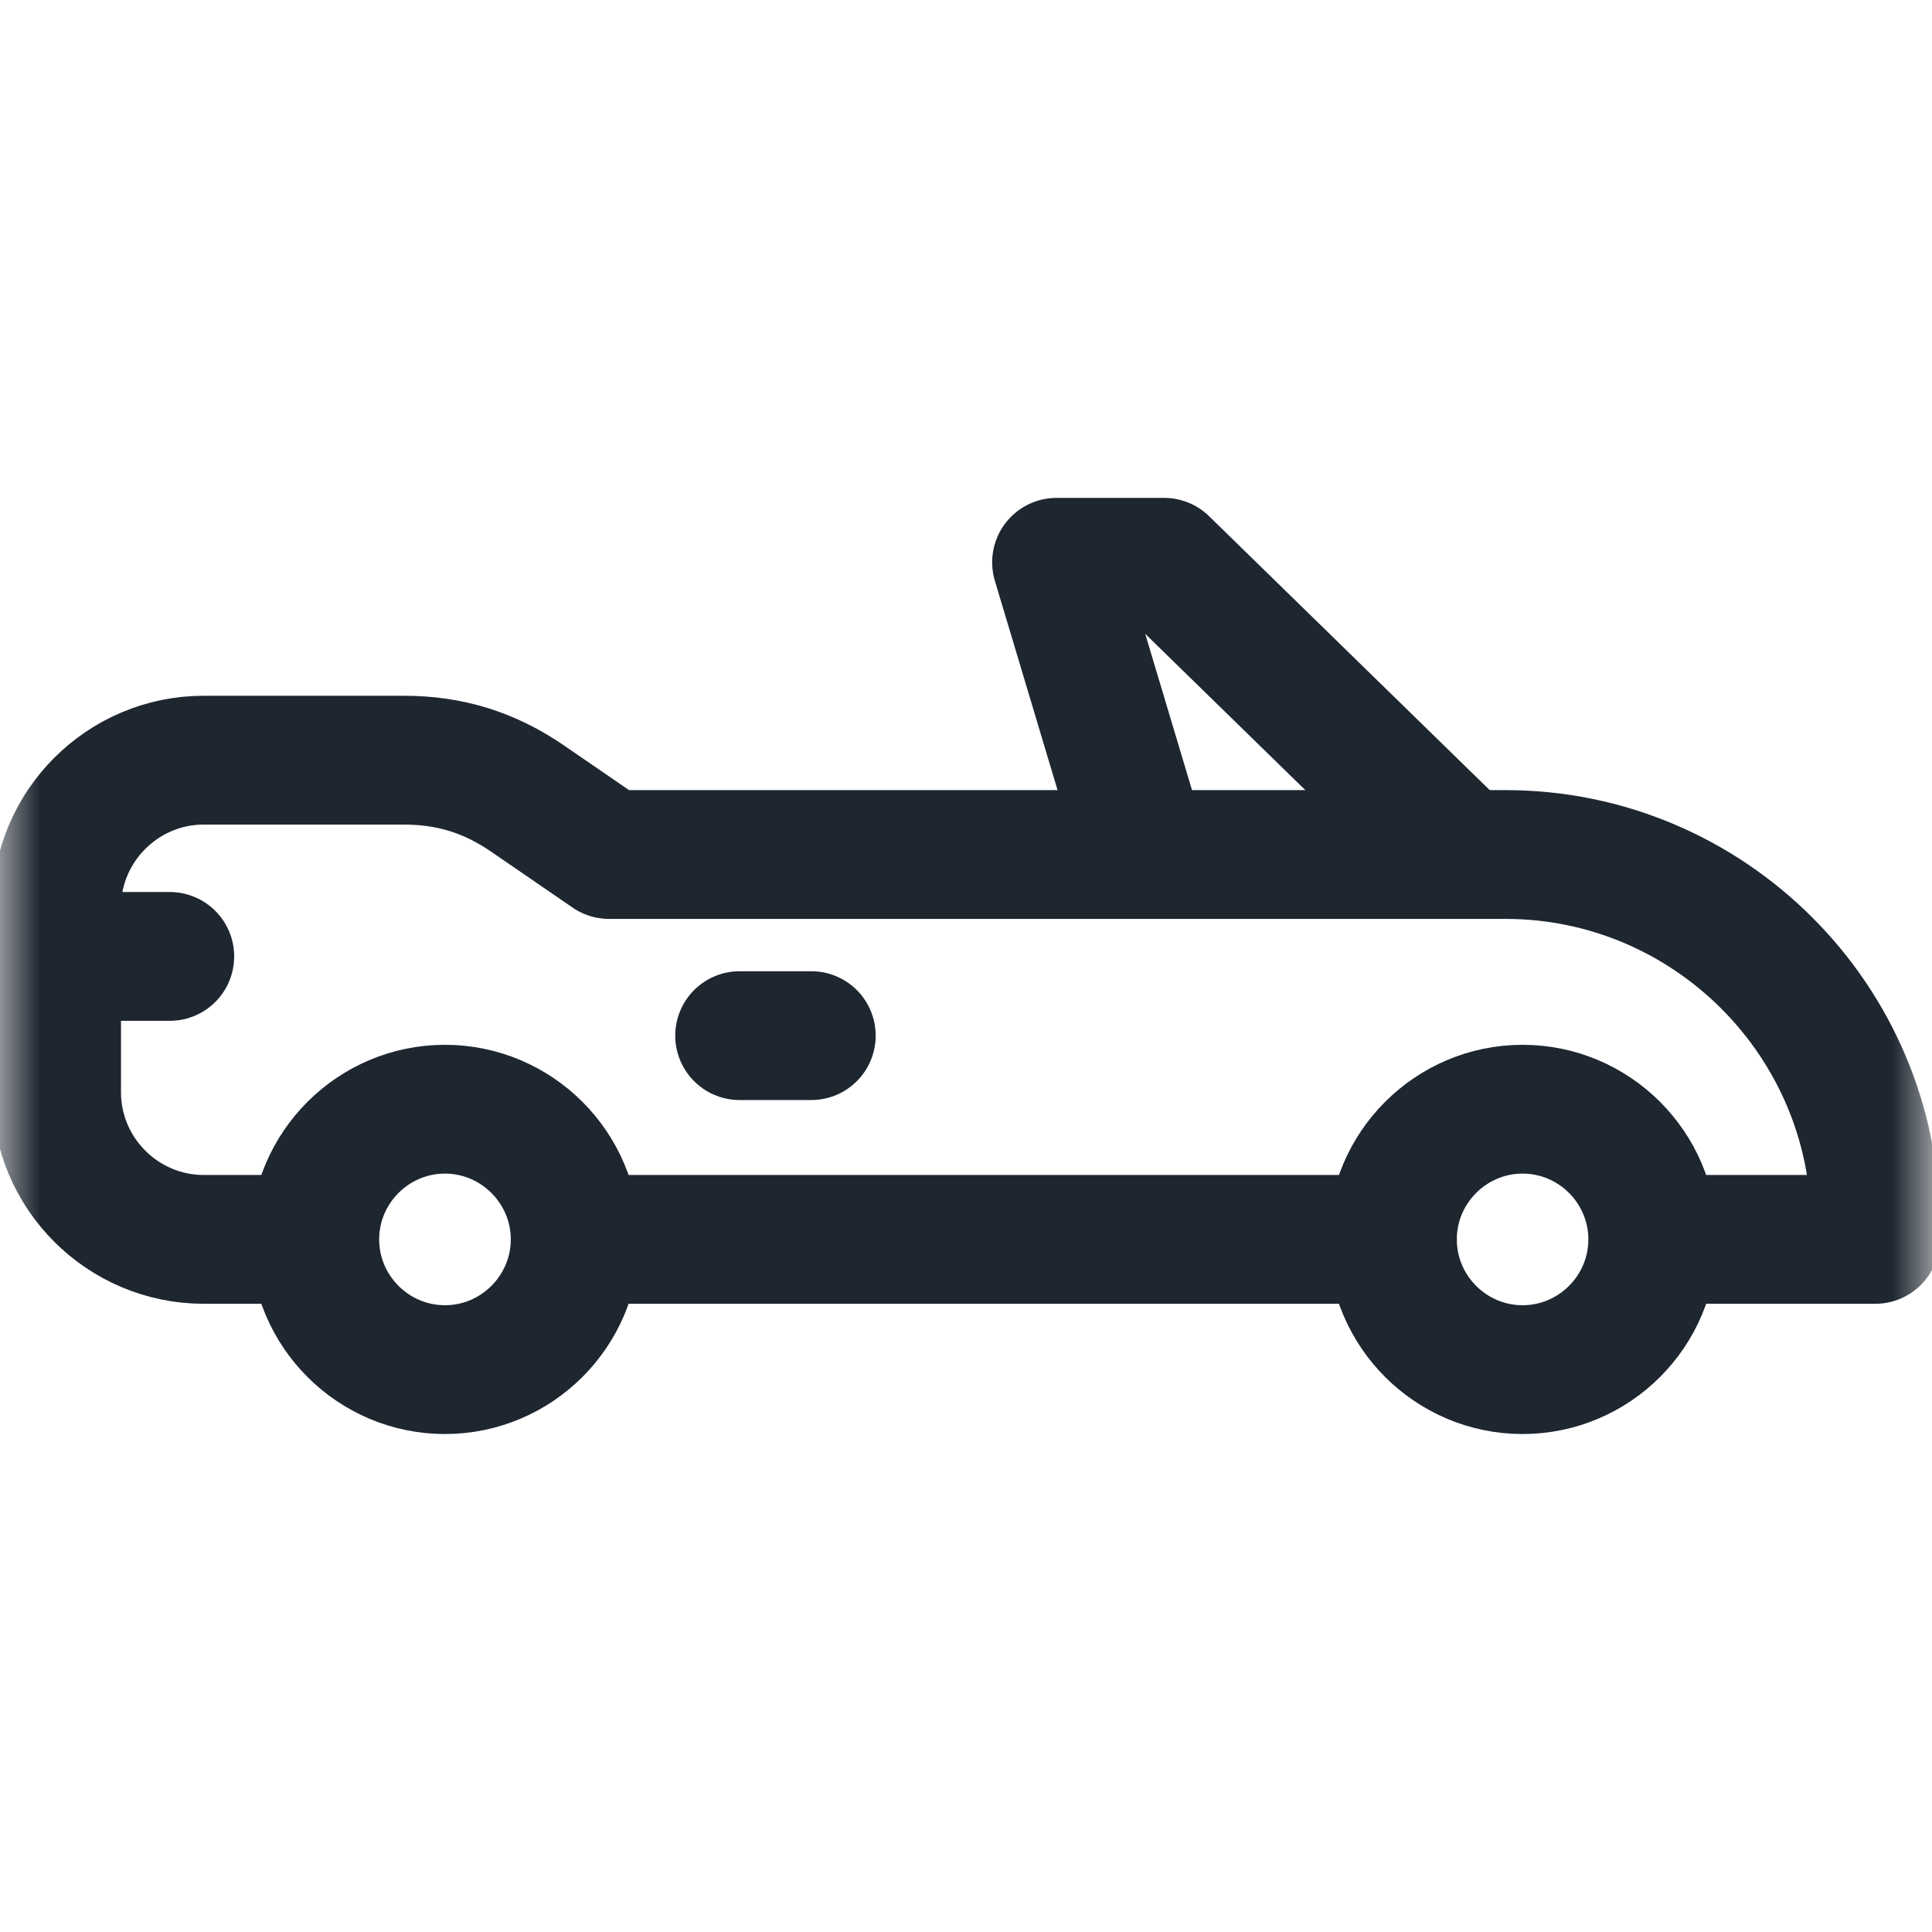
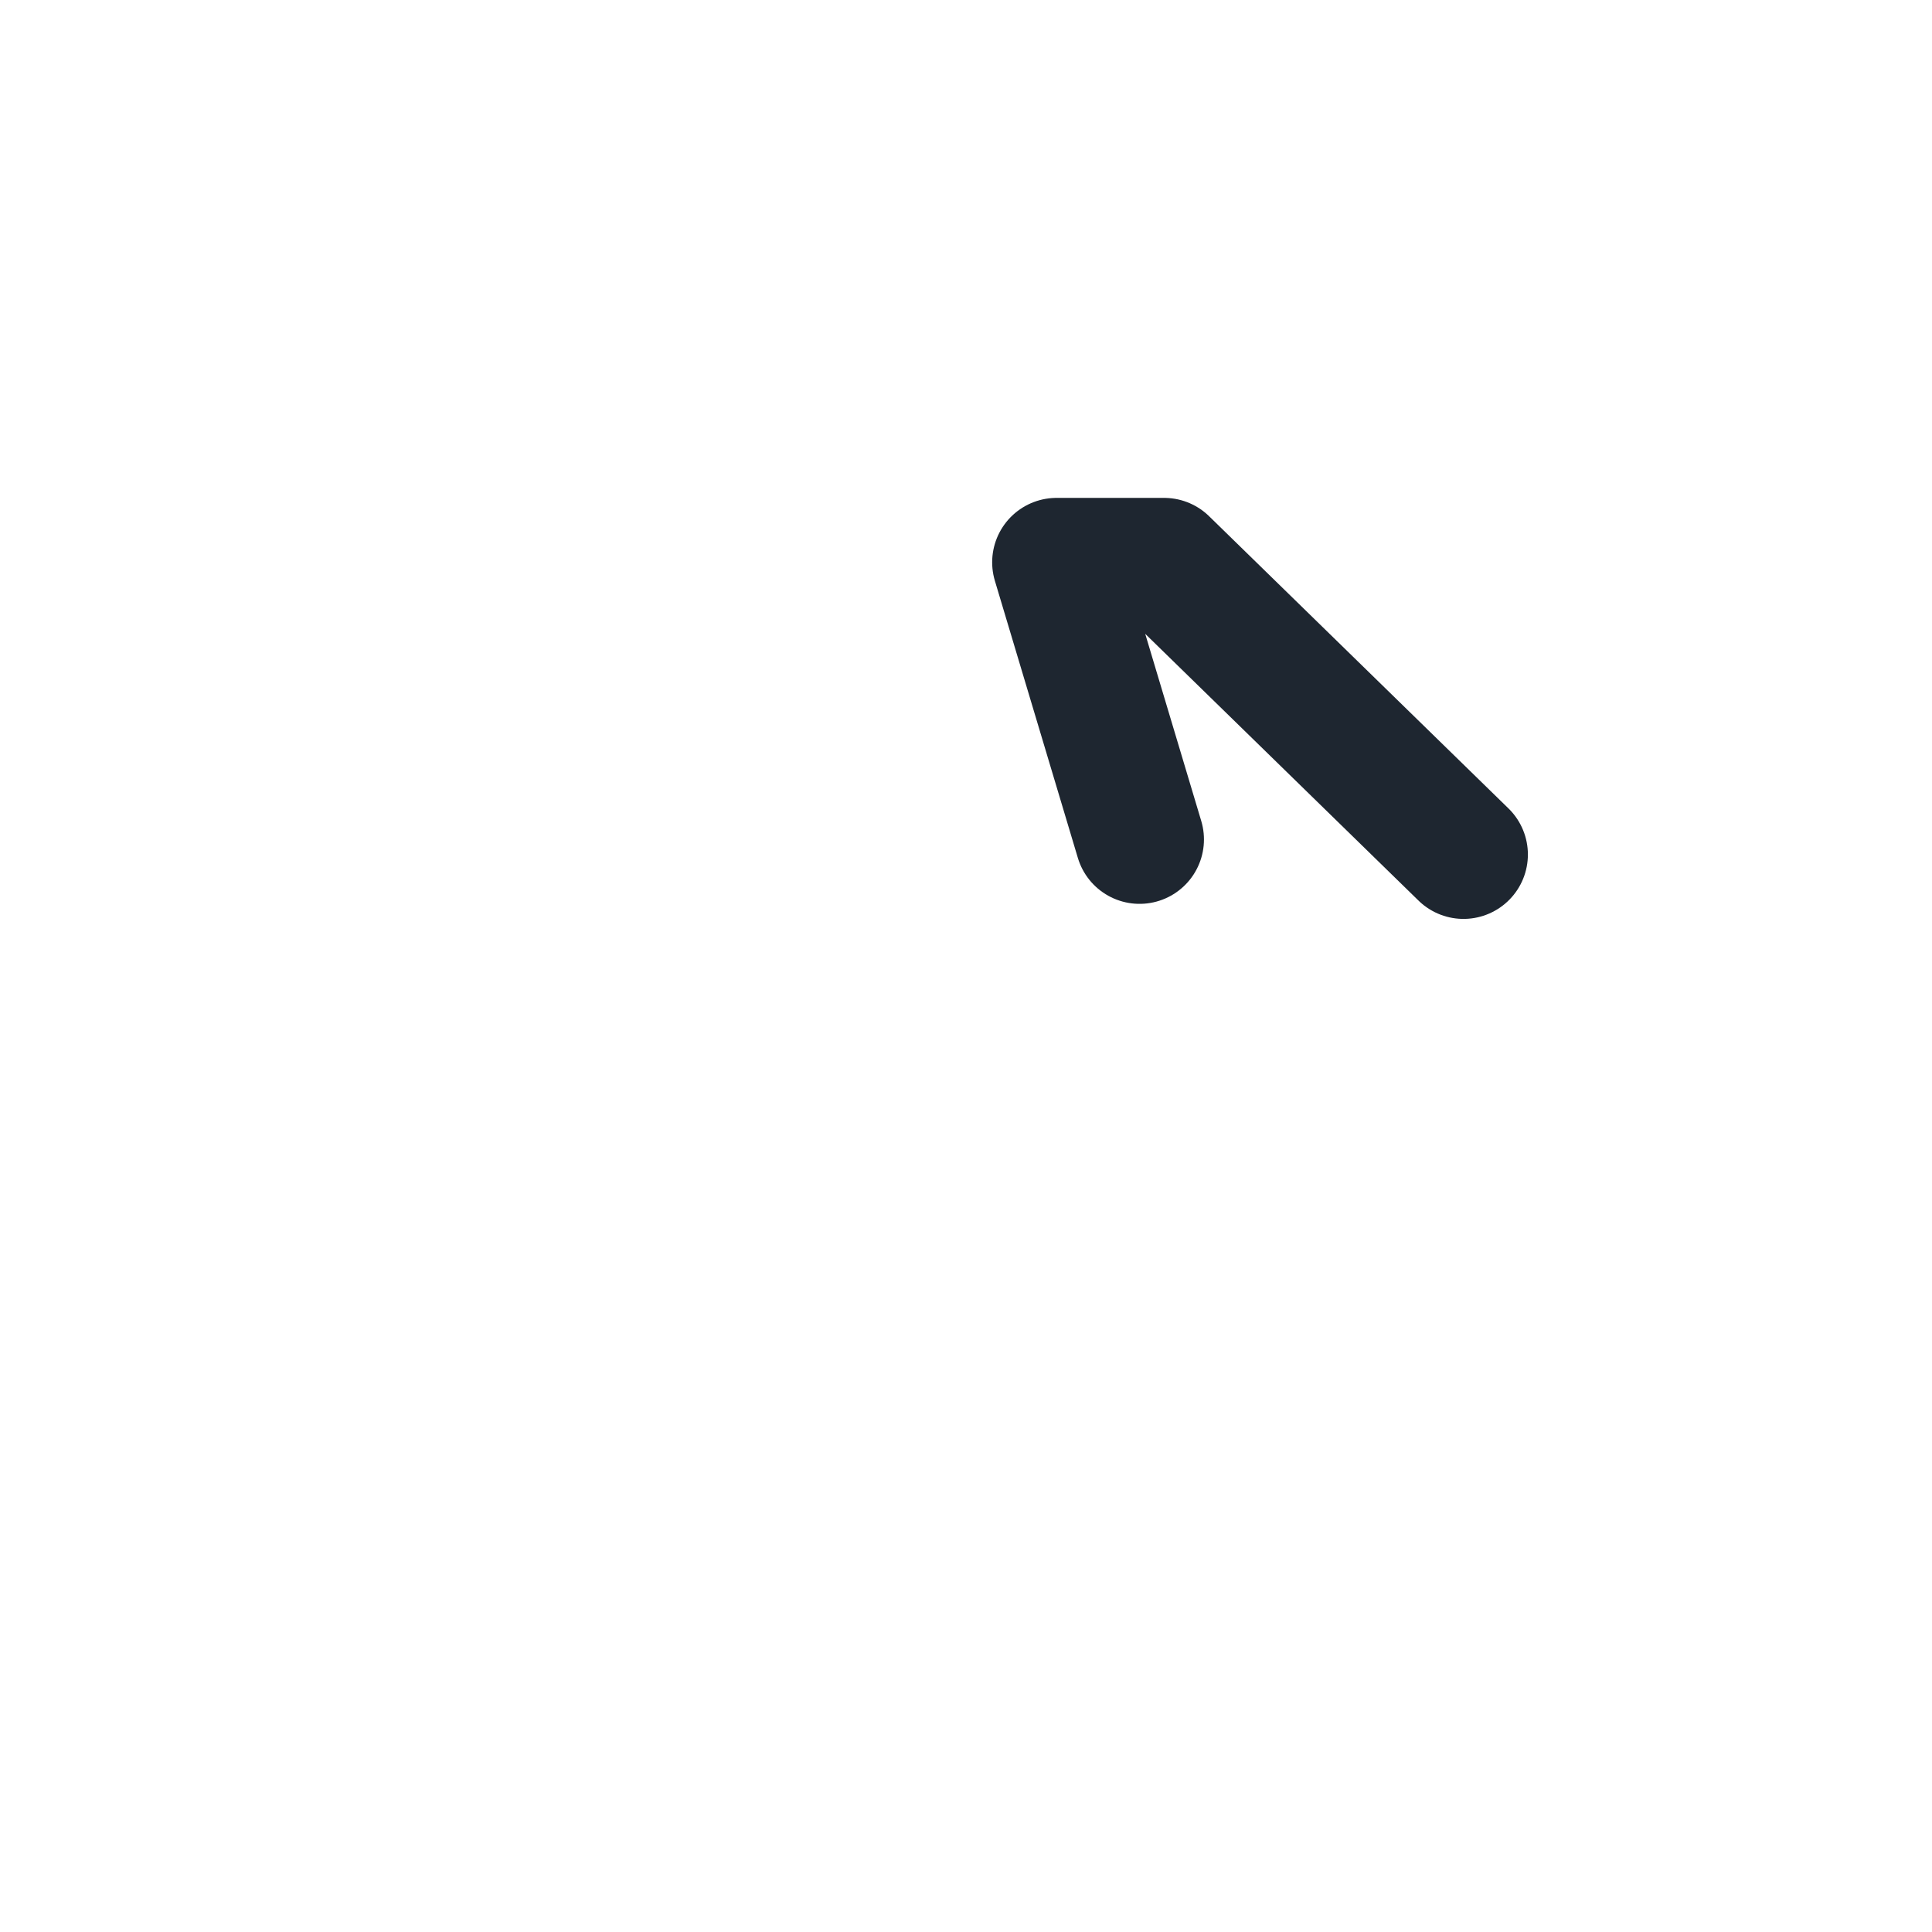
<svg xmlns="http://www.w3.org/2000/svg" width="24" height="24" viewBox="0 0 24 24" fill="none">
  <path d="M18.18 10.615L14.461 6.985H13.125L14.156 10.428" stroke="#1E2630" stroke-width="1.6" stroke-miterlimit="22.926" stroke-linecap="round" stroke-linejoin="round" />
-   <path d="M17.297 15.396H7.266" stroke="#1E2630" stroke-width="1.6" stroke-miterlimit="22.926" stroke-linecap="round" stroke-linejoin="round" />
  <mask id="mask0_6097_8518" style="mask-type:luminance" maskUnits="userSpaceOnUse" x="0" y="0" width="24" height="24">
-     <path d="M0 1.90735e-06H24V24H0V1.90735e-06Z" fill="white" />
-   </mask>
+     </mask>
  <g mask="url(#mask0_6097_8518)">
    <path d="M3.796 15.396H2.531C1.524 15.396 0.703 14.575 0.703 13.568V11.271C0.703 10.265 1.524 9.443 2.531 9.443H5.016C5.589 9.443 6.082 9.596 6.555 9.921L7.566 10.615H18.702C21.232 10.615 23.296 12.679 23.296 15.209V15.396H20.671" stroke="#1E2630" stroke-width="1.6" stroke-miterlimit="22.926" stroke-linecap="round" stroke-linejoin="round" />
-     <path d="M5.527 17.014C6.418 17.014 7.145 16.287 7.145 15.396C7.145 14.506 6.418 13.779 5.527 13.779C4.637 13.779 3.91 14.506 3.91 15.396C3.91 16.287 4.637 17.014 5.527 17.014Z" stroke="#1E2630" stroke-width="1.6" stroke-miterlimit="22.926" stroke-linecap="round" stroke-linejoin="round" />
    <path d="M18.914 17.014C19.805 17.014 20.531 16.287 20.531 15.396C20.531 14.506 19.805 13.779 18.914 13.779C18.023 13.779 17.297 14.506 17.297 15.396C17.297 16.287 18.023 17.014 18.914 17.014Z" stroke="#1E2630" stroke-width="1.6" stroke-miterlimit="22.926" stroke-linecap="round" stroke-linejoin="round" />
-     <path d="M1.078 11.881H2.109" stroke="#1E2630" stroke-width="1.6" stroke-miterlimit="22.926" stroke-linecap="round" stroke-linejoin="round" />
    <path d="M9.188 12.865H10.078" stroke="#1E2630" stroke-width="1.6" stroke-miterlimit="22.926" stroke-linecap="round" stroke-linejoin="round" />
  </g>
</svg>